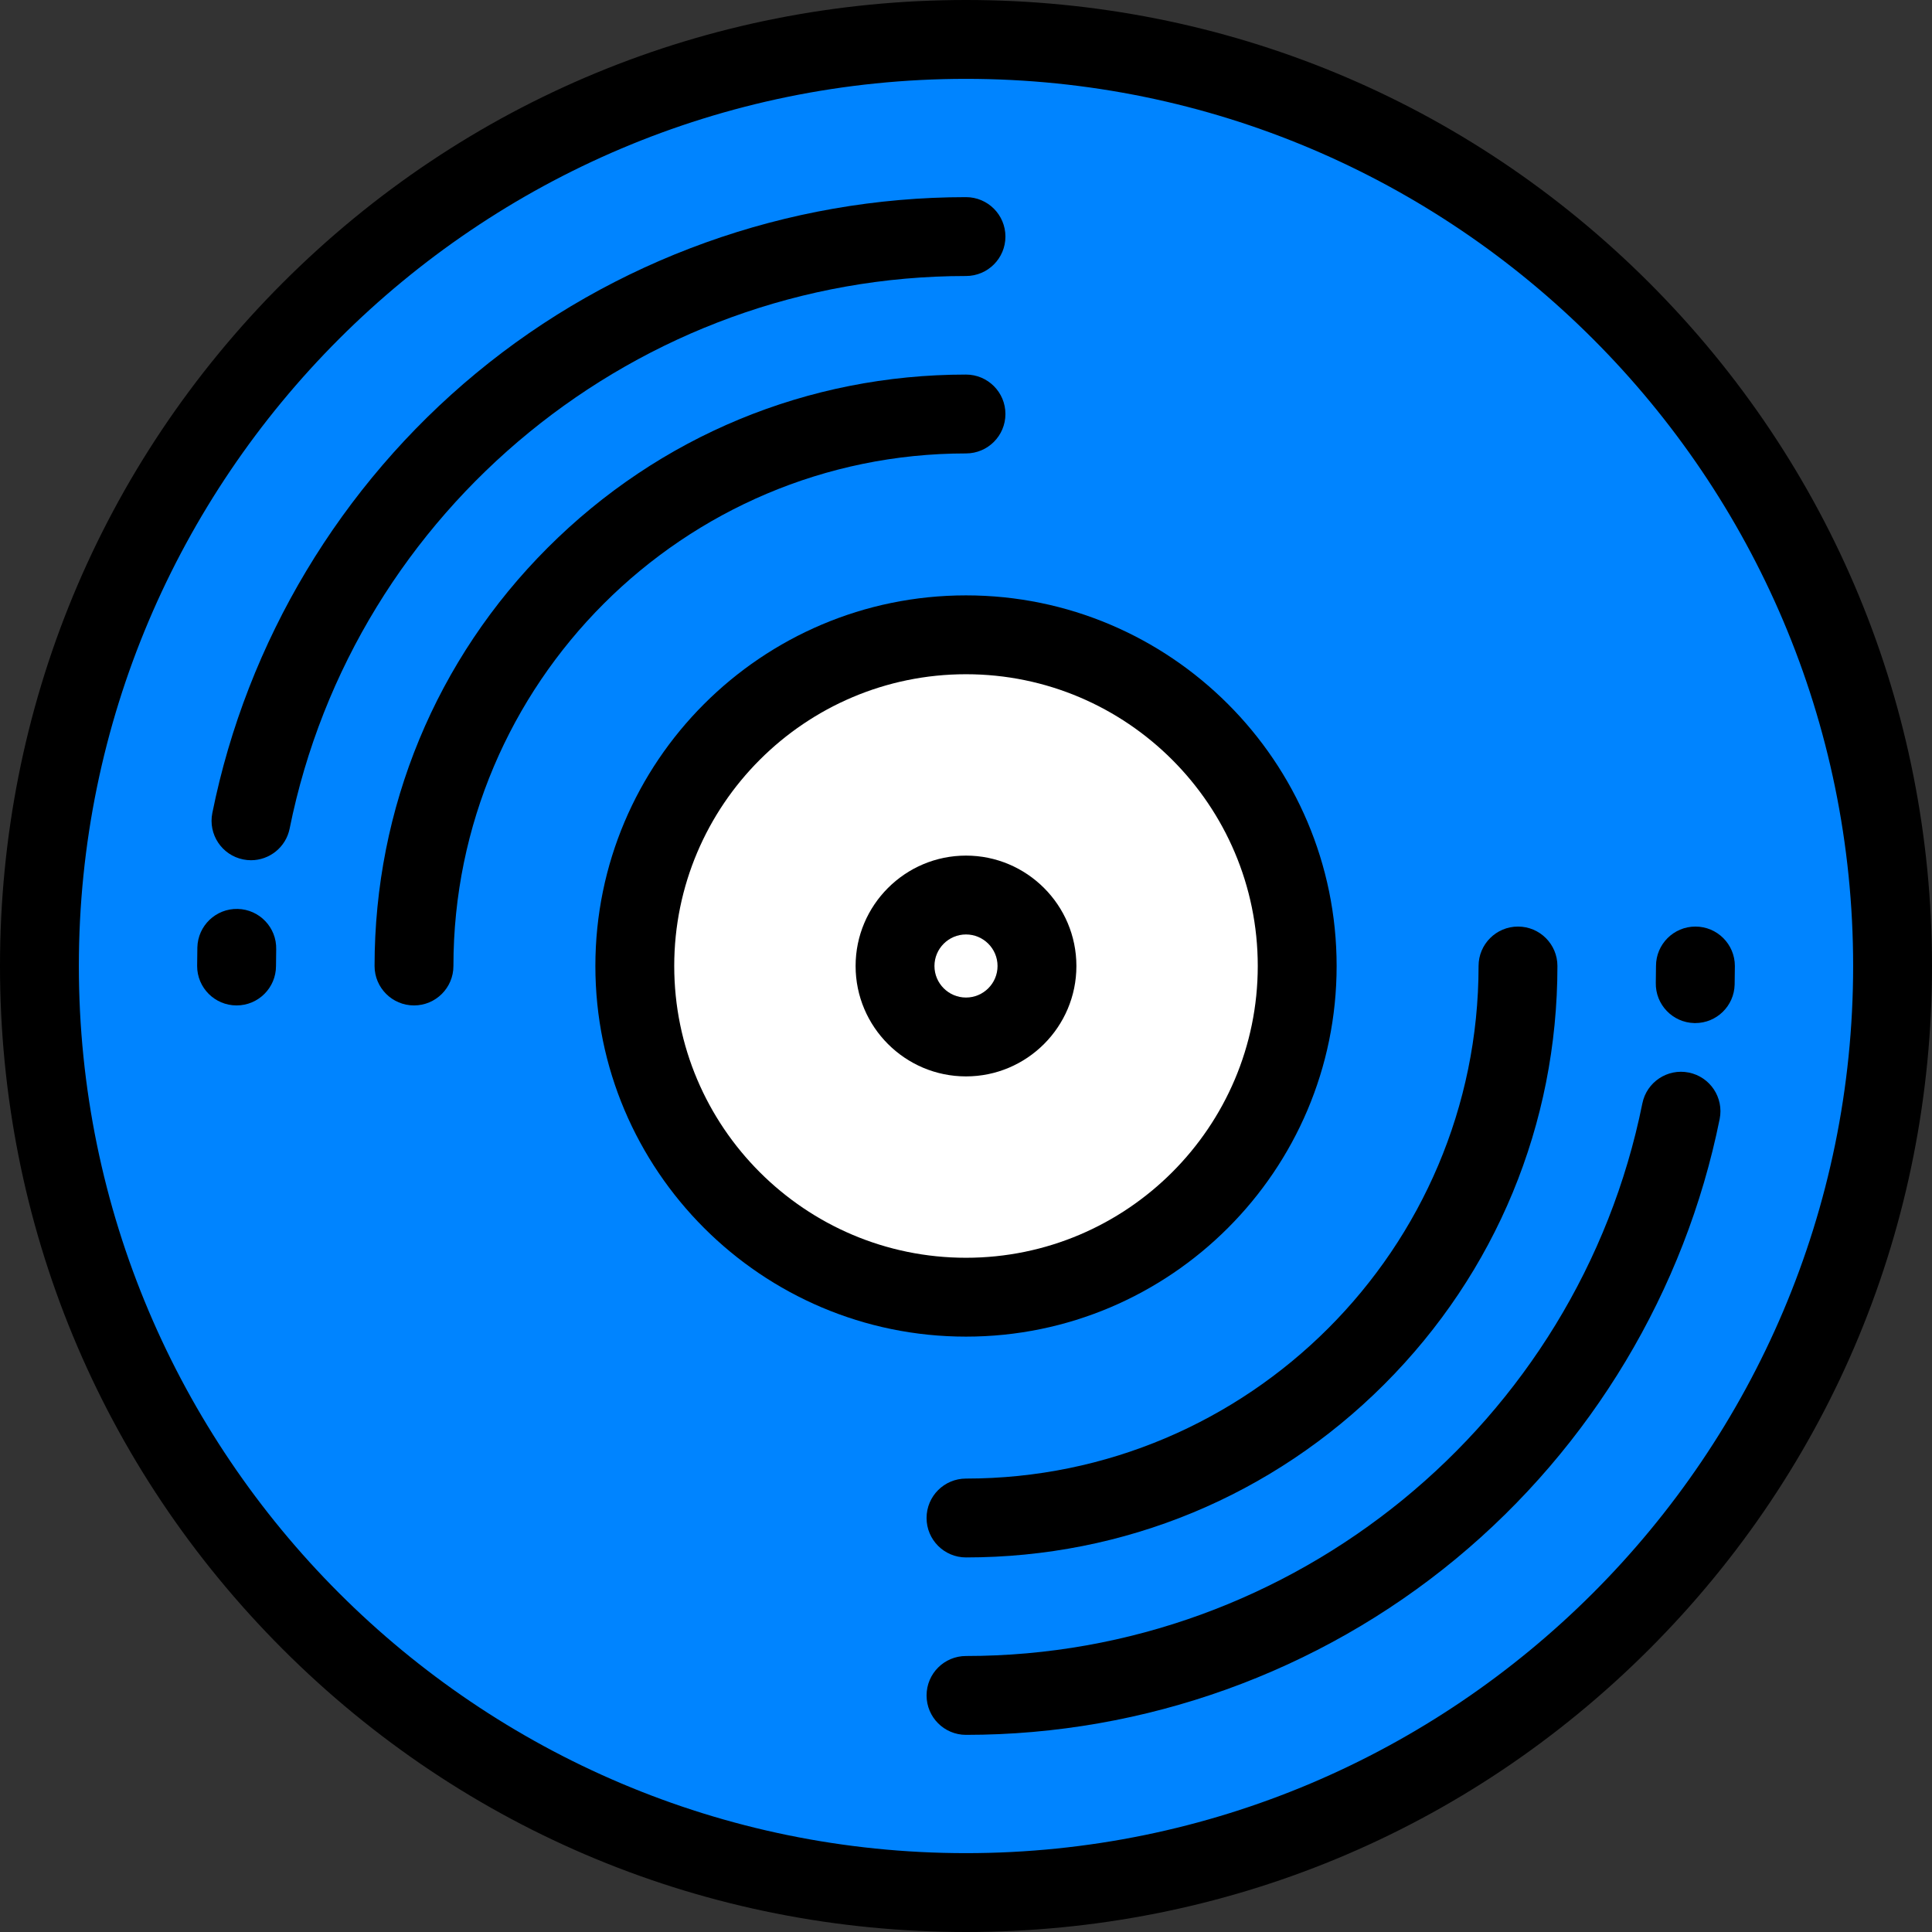
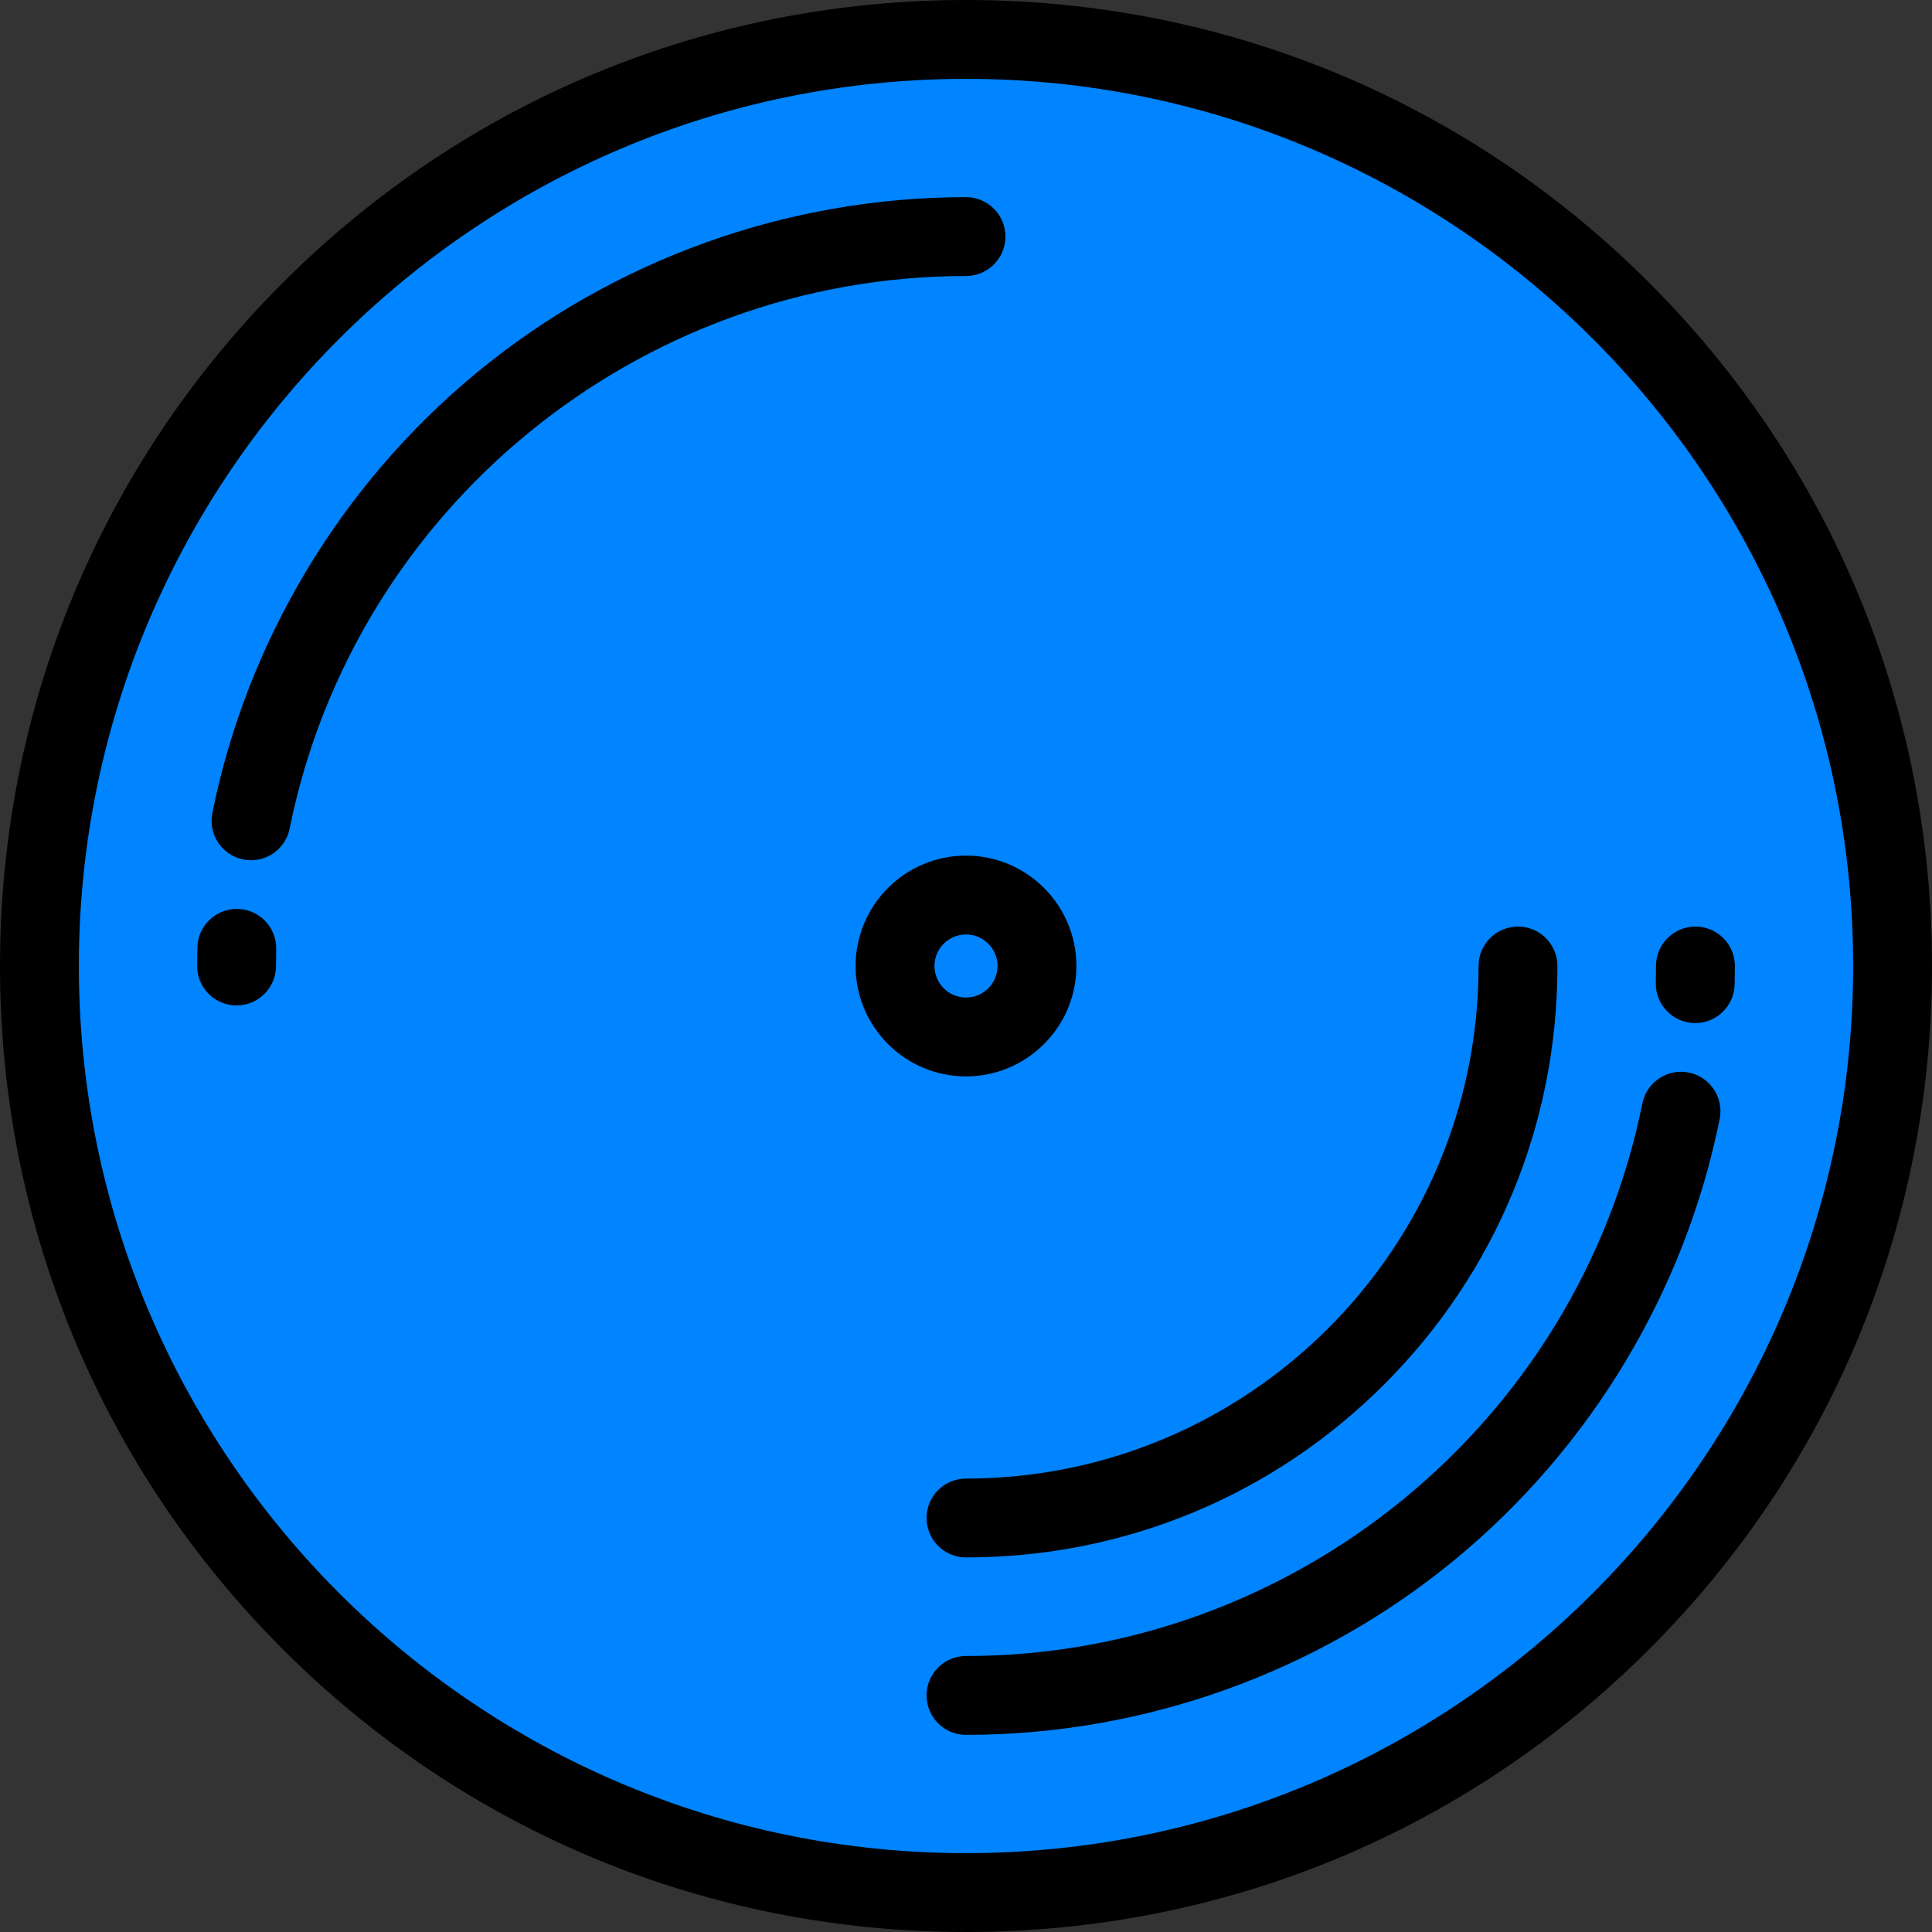
<svg xmlns="http://www.w3.org/2000/svg" id="Layer_1" viewBox="0 0 512 512" style="enable-background:new 0 0 512 512">
  <rect x="0" y="0" width="512" height="512" fill="#333333" stroke="none" />
  <path style="fill:#0084ff" d="M256 10.449C120.275 10.449 10.449 120.276 10.449 256c0 135.725 109.826 245.551 245.551 245.551S501.551 391.725 501.551 256C501.551 120.276 391.725 10.449 256 10.449z" />
-   <path style="fill:#fff" d="M256 168.229c-48.515.0-87.771 39.257-87.771 87.771s39.257 87.771 87.771 87.771 87.771-39.257 87.771-87.771S304.515 168.229 256 168.229z" />
  <path d="M437.061 74.94C388.735 26.615 324.434.0 256 0S123.265 26.615 74.939 74.94.0 187.566.0 256s26.614 132.735 74.939 181.061S187.566 512 256 512s132.735-26.614 181.061-74.939S512 324.434 512 256 485.386 123.266 437.061 74.94zM256 491.102C126.365 491.102 20.898 385.635 20.898 256S126.365 20.898 256 20.898 491.102 126.365 491.102 256 385.635 491.102 256 491.102z" />
-   <path d="M354.22 256c0-54.158-44.061-98.22-98.22-98.22s-98.22 44.062-98.22 98.22 44.062 98.22 98.22 98.22 98.22-44.061 98.22-98.22zm-175.542.0c0-42.636 34.686-77.322 77.322-77.322s77.322 34.686 77.322 77.322S298.636 333.322 256 333.322 178.678 298.636 178.678 256z" />
  <path d="M285.257 256c0-16.132-13.124-29.257-29.257-29.257S226.743 239.868 226.743 256s13.125 29.257 29.257 29.257S285.257 272.133 285.257 256zm-37.616.0c0-4.609 3.75-8.359 8.359-8.359 4.609.0 8.359 3.75 8.359 8.359.0 4.609-3.75 8.359-8.359 8.359C251.391 264.359 247.641 260.609 247.641 256z" />
  <path d="M256 391.837c-5.771.0-10.449 4.678-10.449 10.449s4.678 10.449 10.449 10.449c41.897.0 81.265-16.294 110.853-45.883 29.587-29.587 45.881-68.955 45.881-110.852.0-5.771-4.678-10.449-10.449-10.449s-10.449 4.678-10.449 10.449C391.837 330.9 330.9 391.837 256 391.837z" />
  <path d="M449.306 245.551c-5.771.0-10.449 4.678-10.449 10.449.0 1.481-.018 2.958-.052 4.43-.136 5.769 4.43 10.557 10.199 10.692.085.002.168.003.252.003 5.656.0 10.307-4.517 10.442-10.202.039-1.637.059-3.279.059-4.925C459.755 250.229 455.077 245.551 449.306 245.551z" />
  <path d="M447.55 284.239c-5.656-1.145-11.168 2.52-12.308 8.178-17.107 84.854-92.489 146.44-179.242 146.44-5.771.0-10.449 4.678-10.449 10.449s4.678 10.449 10.449 10.449c47.353.0 93.467-16.573 129.847-46.668 35.9-29.697 60.717-71.084 69.881-116.54C456.868 290.891 453.207 285.38 447.55 284.239z" />
-   <path d="M256 120.163c5.771.0 10.449-4.678 10.449-10.449S261.771 99.265 256 99.265c-41.897.0-81.265 16.294-110.853 45.883C115.559 174.735 99.265 214.103 99.265 256c0 5.771 4.678 10.449 10.449 10.449s10.449-4.678 10.449-10.449c0-74.9 60.937-135.837 135.837-135.837z" />
  <path d="M62.996 240.876c-5.759-.14-10.557 4.43-10.692 10.199-.039 1.637-.059 3.279-.059 4.925.0 5.771 4.678 10.449 10.449 10.449S73.143 261.771 73.143 256c0-1.481.018-2.958.052-4.43C73.331 245.8 68.765 241.013 62.996 240.876z" />
  <path d="M256 73.143c5.771.0 10.449-4.678 10.449-10.449S261.771 52.245 256 52.245c-47.353.0-93.467 16.573-129.847 46.668-35.9 29.697-60.717 71.084-69.881 116.54-1.14 5.657 2.521 11.168 8.178 12.308.697.141 1.392.208 2.076.208 4.872.0 9.232-3.426 10.232-8.386C93.864 134.729 169.247 73.143 256 73.143z" />
</svg>